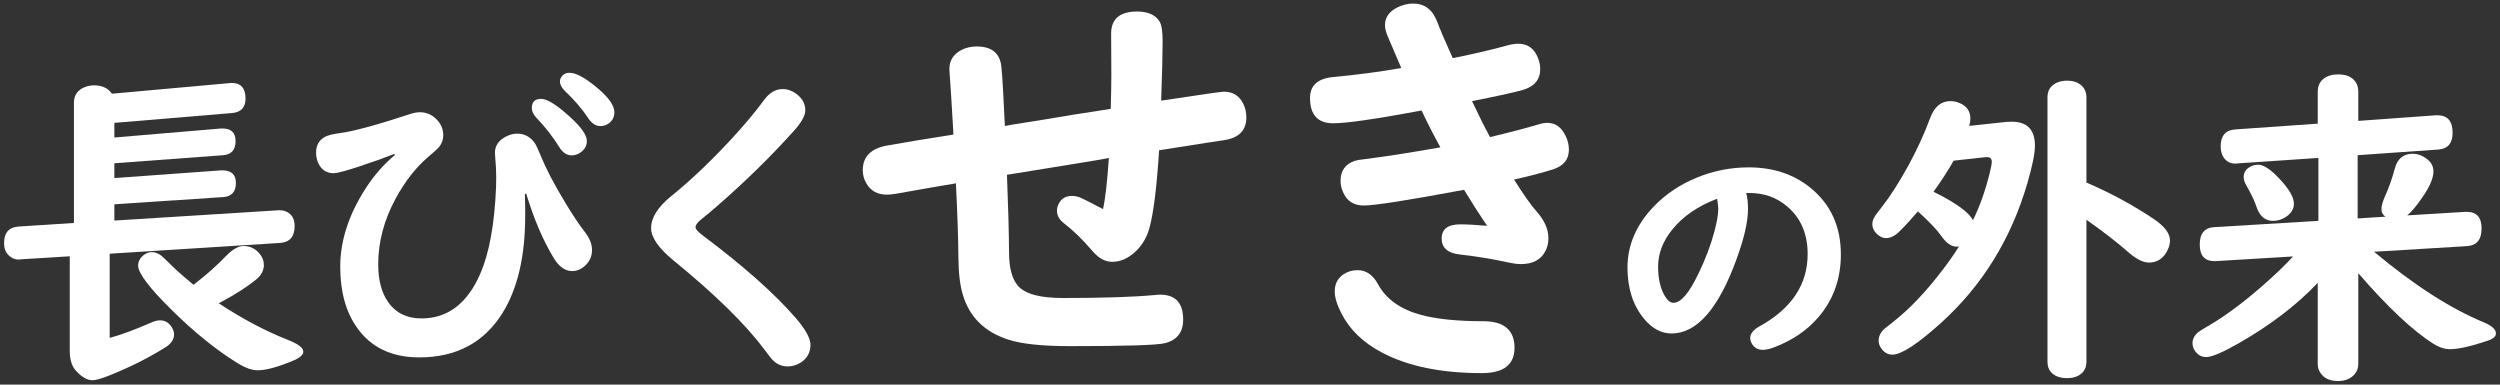
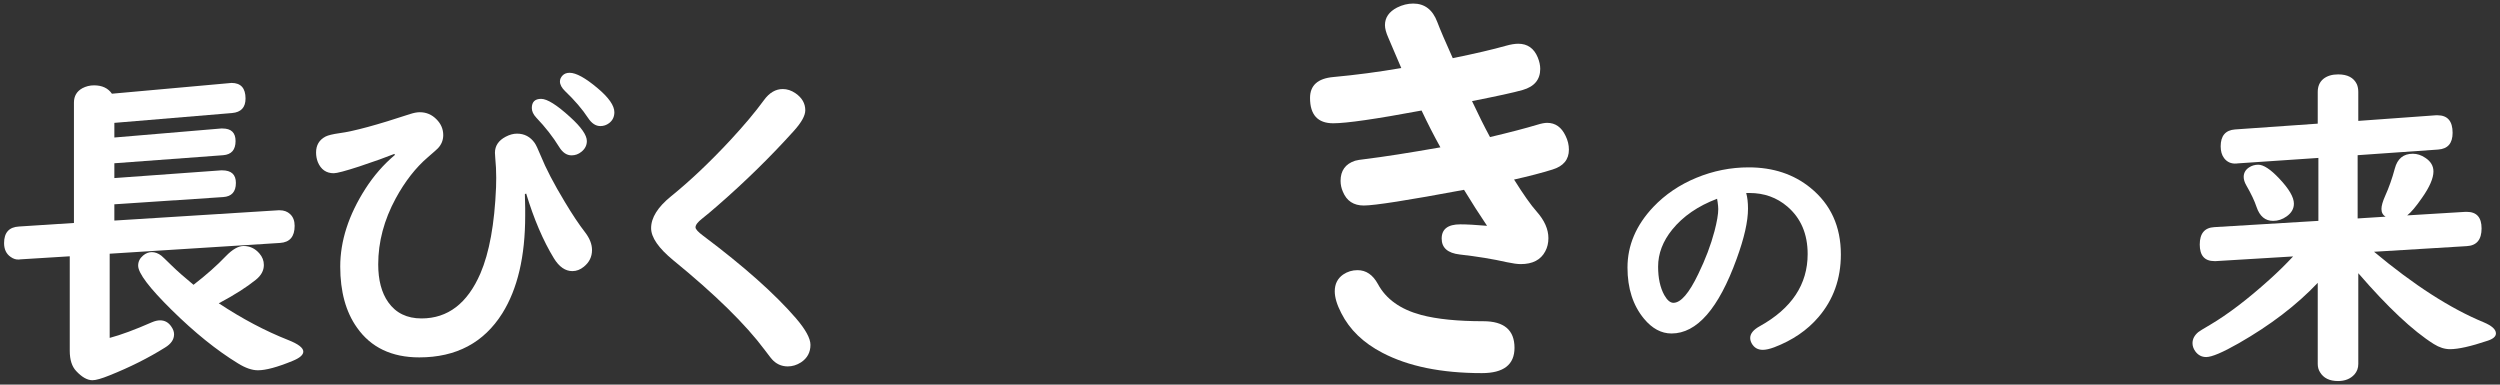
<svg xmlns="http://www.w3.org/2000/svg" id="_レイヤー_1" data-name="レイヤー_1" width="182" height="28" version="1.1" viewBox="0 0 182 28">
  <rect x="0" y="0" width="182" height="28" fill="#333333" stroke="none" />
  <defs>
    <style>
      .st0 {
        fill: #fff;
      }
    </style>
  </defs>
  <path class="st0" d="M5.078,18.658l-3.598.223-.094.012c-.211.016-.414-.047-.609-.188-.32-.219-.48-.555-.48-1.008,0-.766.363-1.168,1.09-1.207l3.996-.258V7.467c0-.469.203-.816.609-1.043.266-.141.551-.211.855-.211.586,0,1.02.203,1.301.609l8.578-.773c.055-.008.098-.012.129-.012.68,0,1.02.379,1.02,1.137,0,.648-.328,1-.984,1.055l-8.566.715v1.066l7.77-.656h.105c.633,0,.949.305.949.914,0,.641-.301.984-.902,1.031l-7.922.586v1.078l7.77-.562h.082c.664,0,.996.305.996.914,0,.648-.309.992-.926,1.031l-7.922.527v1.184l11.953-.75h.082c.312,0,.566.094.762.281.219.203.328.488.328.855,0,.781-.352,1.195-1.055,1.242l-12.41.785v6.129c.82-.219,1.844-.598,3.07-1.137.219-.094.418-.141.598-.141.344,0,.617.152.82.457.133.188.199.375.199.562,0,.375-.219.695-.656.961-1.211.758-2.559,1.434-4.043,2.027-.578.234-.992.352-1.242.352-.375,0-.77-.223-1.184-.668-.312-.328-.469-.82-.469-1.477v-6.879ZM14.089,20.732c.922-.711,1.707-1.406,2.355-2.086.477-.492.906-.738,1.289-.738.453,0,.836.18,1.148.539.219.25.328.531.328.844,0,.406-.195.766-.586,1.078-.664.539-1.562,1.109-2.695,1.711,1.703,1.125,3.387,2.016,5.051,2.672.734.289,1.102.57,1.102.844,0,.242-.262.469-.785.68-1.102.453-1.941.68-2.52.68-.43,0-.914-.168-1.453-.504-1.547-.945-3.156-2.242-4.828-3.891-1.625-1.602-2.438-2.676-2.438-3.223,0-.289.121-.535.363-.738.195-.164.406-.246.633-.246.234,0,.465.086.691.258.062.047.309.281.738.703.414.406.949.879,1.605,1.418Z" />
  <path class="st0" d="M38.211,14.135l.023,1.008v.562c0,2.961-.555,5.328-1.664,7.102-1.344,2.141-3.359,3.211-6.047,3.211-2.008,0-3.52-.723-4.535-2.168-.812-1.141-1.219-2.621-1.219-4.441,0-1.867.609-3.754,1.828-5.66.609-.953,1.328-1.777,2.156-2.473l-.047-.07c-.602.242-1.453.547-2.555.914-1.008.328-1.625.492-1.852.492-.547,0-.934-.27-1.16-.809-.086-.219-.129-.453-.129-.703,0-.531.23-.918.691-1.16.188-.094.527-.176,1.02-.246,1.016-.133,2.73-.598,5.145-1.395.266-.086.496-.129.691-.129.477,0,.883.172,1.219.516.328.328.492.711.492,1.148,0,.367-.129.688-.387.961-.047.055-.293.273-.738.656-.883.758-1.66,1.754-2.332,2.988-.852,1.57-1.277,3.172-1.277,4.805,0,1.148.242,2.066.727,2.754.555.789,1.363,1.184,2.426,1.184,1.914,0,3.344-1.094,4.289-3.281.648-1.508,1.027-3.598,1.137-6.27.008-.297.012-.527.012-.691,0-.492-.023-.973-.07-1.441-.016-.188-.023-.312-.023-.375,0-.508.262-.898.785-1.172.281-.148.555-.223.82-.223.539,0,.969.227,1.289.68.094.133.238.438.434.914.375.93.961,2.055,1.758,3.375.547.914,1.039,1.652,1.477,2.215.336.438.504.867.504,1.289,0,.492-.199.898-.598,1.219-.258.211-.535.316-.832.316-.516,0-.965-.312-1.348-.938-.781-1.281-1.453-2.852-2.016-4.711l-.094.047ZM39.395,7.197c.438,0,1.137.438,2.098,1.312.82.742,1.23,1.328,1.23,1.758,0,.312-.133.574-.398.785-.211.172-.449.258-.715.258-.352,0-.652-.203-.902-.609-.445-.727-1-1.438-1.664-2.133-.219-.234-.328-.469-.328-.703,0-.445.227-.668.68-.668ZM41.469,5.299c.469,0,1.145.371,2.027,1.113.82.688,1.23,1.273,1.23,1.758,0,.336-.129.602-.387.797-.188.141-.398.211-.633.211-.336,0-.633-.195-.891-.586-.422-.641-.98-1.293-1.676-1.957-.25-.242-.375-.477-.375-.703,0-.156.062-.301.188-.434s.297-.199.516-.199Z" />
  <path class="st0" d="M56.984,6.482c.32,0,.629.102.926.305.477.328.715.742.715,1.242,0,.383-.273.879-.82,1.488-1.688,1.875-3.531,3.684-5.531,5.426-.445.391-.832.715-1.16.973-.32.25-.48.461-.48.633,0,.133.184.336.551.609,2.969,2.227,5.223,4.23,6.762,6.012.703.82,1.055,1.465,1.055,1.934,0,.547-.23.973-.691,1.277-.305.195-.625.293-.961.293-.398,0-.742-.133-1.031-.398-.109-.094-.324-.359-.645-.797-1.391-1.867-3.613-4.047-6.668-6.539-1.07-.883-1.605-1.66-1.605-2.332,0-.758.48-1.527,1.441-2.309,1.383-1.117,2.82-2.477,4.312-4.078,1.008-1.086,1.828-2.062,2.461-2.93.391-.539.848-.809,1.371-.809Z" />
-   <path class="st0" d="M80.861,7.923c.03-.965.045-1.792.045-2.483l-.015-2.986c0-1.077.63-1.615,1.889-1.615.802,0,1.351.249,1.646.746.143.244.213.716.213,1.417,0,.884-.035,2.326-.106,4.327l.305-.046,2.239-.335c1.219-.183,1.89-.274,2.012-.274.66,0,1.132.29,1.416.869.152.305.229.64.229,1.005,0,.955-.553,1.508-1.66,1.661-.508.071-1.549.233-3.123.487-.467.071-.99.152-1.569.244-.163,2.61-.392,4.474-.686,5.591-.192.741-.554,1.351-1.081,1.828-.519.467-1.066.701-1.646.701-.509,0-.98-.254-1.417-.762-.731-.853-1.417-1.523-2.057-2.011-.365-.274-.549-.589-.549-.944,0-.193.057-.386.168-.579.193-.335.503-.502.93-.502.232,0,.467.056.7.167.183.082.701.345,1.554.792.162-.701.305-1.939.427-3.717l-.67.122-2.026.335-2.072.335-2.071.335-.579.092c.092,2.326.143,4.235.152,5.728.01,1.077.223,1.858.64,2.346.508.599,1.6.898,3.275.898,2.905,0,5.119-.071,6.643-.213.183-.021.329-.031.441-.031,1.117,0,1.676.604,1.676,1.813,0,.924-.446,1.498-1.341,1.722-.559.142-2.854.213-6.886.213-2.062,0-3.575-.162-4.54-.487-1.706-.559-2.798-1.646-3.275-3.26-.203-.67-.31-1.564-.319-2.681-.011-1.381-.071-3.189-.183-5.423-.936.152-2.397.406-4.388.762-.265.041-.478.061-.64.061-.691,0-1.193-.284-1.509-.854-.163-.284-.243-.594-.243-.929,0-1.015.629-1.62,1.889-1.813.152-.02.863-.142,2.133-.365.437-.071,1.295-.208,2.574-.412l-.015-.366c-.132-2.265-.219-3.63-.259-4.098-.011-.132-.016-.239-.016-.32,0-.629.31-1.097.93-1.401.314-.152.664-.229,1.051-.229,1.086,0,1.686.478,1.798,1.432.071.64.157,2.092.259,4.357l.579-.106,2.209-.351,2.193-.366,2.163-.335.564-.091Z" />
  <path class="st0" d="M102.013,4.952c-.152-.355-.334-.782-.548-1.28-.183-.437-.315-.747-.396-.929-.163-.366-.244-.67-.244-.914,0-.549.294-.975.883-1.28.387-.193.777-.29,1.174-.29.832,0,1.416.447,1.752,1.341.203.538.578,1.417,1.127,2.635,1.635-.335,2.92-.634,3.854-.899.355-.101.66-.152.914-.152.671,0,1.143.331,1.417.99.121.295.183.574.183.838,0,.782-.427,1.295-1.28,1.539-.639.183-1.868.452-3.686.807.457.975.893,1.849,1.31,2.621,1.452-.345,2.6-.645,3.442-.899.295-.091.533-.137.717-.137.599,0,1.045.315,1.34.944.162.325.244.661.244,1.006,0,.721-.396,1.203-1.188,1.447-.783.244-1.717.487-2.804.731.681,1.087,1.229,1.864,1.646,2.331.568.64.854,1.285.854,1.935,0,.356-.076.676-.229.96-.326.62-.92.929-1.783.929-.244,0-.578-.046-1.006-.137-1.025-.233-2.173-.421-3.442-.563-.874-.102-1.31-.488-1.31-1.158,0-.691.451-1.036,1.355-1.036.467,0,1.117.036,1.949.106-.568-.843-1.127-1.716-1.676-2.62-4.082.762-6.515,1.143-7.297,1.143-.741,0-1.249-.335-1.523-1.005-.111-.254-.168-.518-.168-.792,0-.741.352-1.229,1.052-1.462.132-.041.381-.081.747-.122,1.33-.163,3.152-.447,5.469-.854-.468-.843-.925-1.736-1.371-2.681-3.321.62-5.465.929-6.43.929-1.127,0-1.69-.614-1.69-1.843,0-.914.563-1.422,1.69-1.523,1.656-.152,3.307-.371,4.951-.655ZM98.83,19.668c.619,0,1.112.335,1.479,1.005.588,1.097,1.639,1.849,3.152,2.255,1.148.305,2.656.457,4.525.457,1.513,0,2.27.645,2.27,1.935,0,1.229-.792,1.843-2.377,1.843-2.945,0-5.357-.493-7.236-1.478-1.391-.721-2.391-1.686-3-2.895-.315-.609-.473-1.137-.473-1.584,0-.528.203-.934.609-1.219.314-.213.664-.32,1.051-.32Z" />
  <path class="st0" d="M127.123,14.048c.088.319.132.7.132,1.144,0,.925-.275,2.141-.825,3.647-1.312,3.625-2.894,5.438-4.744,5.438-.743,0-1.412-.359-2.006-1.078-.8-.969-1.199-2.209-1.199-3.722,0-1.612.624-3.081,1.875-4.406.868-.913,1.915-1.622,3.141-2.128,1.225-.506,2.493-.759,3.806-.759,1.781,0,3.281.497,4.5,1.49,1.476,1.2,2.212,2.816,2.212,4.847,0,1.775-.543,3.297-1.631,4.565-.818.957-1.891,1.688-3.215,2.194-.338.125-.616.188-.835.188-.369,0-.641-.159-.815-.478-.069-.131-.104-.259-.104-.384,0-.319.234-.606.703-.863,2.318-1.288,3.479-3.038,3.479-5.25,0-1.462-.494-2.616-1.481-3.459-.769-.656-1.685-.984-2.747-.984h-.244ZM125.004,14.47c-1.388.525-2.476,1.272-3.263,2.241-.688.85-1.031,1.75-1.031,2.7,0,.837.15,1.528.45,2.072.212.375.435.562.665.562.538,0,1.141-.7,1.811-2.1.518-1.062.912-2.103,1.181-3.122.181-.694.272-1.229.272-1.604,0-.131-.016-.303-.047-.516-.014-.1-.022-.156-.029-.168v-.019c0-.006-.003-.021-.009-.047Z" />
-   <path class="st0" d="M142.612,17.943c-.086.008-.145.012-.176.012-.375,0-.738-.25-1.09-.75-.312-.453-.887-1.059-1.723-1.816-.5.586-.949,1.074-1.348,1.465-.328.32-.648.48-.961.48-.266,0-.512-.121-.738-.363-.18-.195-.27-.41-.27-.645,0-.195.062-.391.188-.586.055-.086.23-.32.527-.703.602-.766,1.242-1.77,1.922-3.012.633-1.164,1.152-2.297,1.559-3.398.305-.844.801-1.266,1.488-1.266.234,0,.457.047.668.141.523.219.785.598.785,1.137,0,.141-.027.316-.082.527l2.719-.293c.102-.008.227-.012.375-.012,1.125,0,1.688.582,1.688,1.746,0,.555-.184,1.465-.551,2.73-1.188,4.078-3.297,7.48-6.328,10.207-1.688,1.516-2.852,2.273-3.492,2.273-.328,0-.598-.148-.809-.445-.133-.18-.199-.375-.199-.586,0-.273.109-.527.328-.762.07-.07.277-.238.621-.504,1.266-.977,2.527-2.301,3.785-3.973.43-.562.801-1.098,1.113-1.605ZM143.631,16.033c.492-1,.895-2.129,1.207-3.387.109-.43.164-.715.164-.855,0-.234-.109-.352-.328-.352h-.105l-2.344.258c-.422.742-.91,1.496-1.465,2.262,1.633.812,2.59,1.504,2.871,2.074ZM151.893,13.291c1.734.742,3.367,1.625,4.898,2.648.789.531,1.184,1.055,1.184,1.57,0,.305-.105.621-.316.949-.297.438-.703.656-1.219.656-.414,0-.902-.242-1.465-.727-.867-.758-1.895-1.555-3.082-2.391v10.348c0,.312-.094.57-.281.773-.266.273-.645.41-1.137.41-.516,0-.902-.145-1.16-.434-.172-.195-.258-.445-.258-.75V7.08c0-.484.215-.832.645-1.043.234-.109.492-.164.773-.164.508,0,.895.152,1.16.457.172.203.258.453.258.75v6.211Z" />
  <path class="st0" d="M172.833,18.33c2.898,2.422,5.559,4.133,7.98,5.133.594.25.891.52.891.809,0,.227-.207.406-.621.539-1.211.406-2.117.609-2.719.609-.391,0-.785-.125-1.184-.375-1.516-.953-3.348-2.672-5.496-5.156v6.609c0,.297-.094.551-.281.762-.289.32-.688.48-1.195.48-.617,0-1.055-.215-1.312-.645-.109-.172-.164-.371-.164-.598v-5.906c-1.531,1.617-3.453,3.086-5.766,4.406-1.164.664-1.949.996-2.355.996-.328,0-.594-.141-.797-.422-.133-.188-.199-.383-.199-.586,0-.305.141-.574.422-.809.062-.055.348-.23.855-.527,1.297-.766,2.734-1.859,4.312-3.281.609-.547,1.188-1.113,1.734-1.699l-5.625.34h-.105c-.711,0-1.066-.402-1.066-1.207s.352-1.227,1.055-1.266l7.582-.457v-4.582l-5.883.398c-.047.008-.078.012-.094.012-.375.023-.672-.109-.891-.398-.164-.219-.246-.504-.246-.855,0-.766.348-1.176,1.043-1.23l6.023-.422v-2.309c0-.406.137-.723.41-.949.273-.219.633-.328,1.078-.328.68,0,1.133.238,1.359.715.07.164.105.352.105.562v2.109l5.66-.41h.105c.734,0,1.102.426,1.102,1.277,0,.766-.352,1.172-1.055,1.219l-5.859.41v4.605l2.039-.129c-.203-.117-.305-.305-.305-.562,0-.227.09-.543.27-.949.273-.602.508-1.266.703-1.992.188-.719.625-1.078,1.312-1.078.312,0,.613.098.902.293.398.258.598.59.598.996,0,.492-.277,1.133-.832,1.922-.438.633-.797,1.059-1.078,1.277l4.242-.258h.094c.719,0,1.078.402,1.078,1.207,0,.82-.359,1.25-1.078,1.289l-6.75.41ZM164.395,11.99c.391,0,.902.336,1.535,1.008.711.75,1.066,1.359,1.066,1.828,0,.367-.176.676-.527.926-.305.219-.633.328-.984.328-.578,0-.98-.336-1.207-1.008-.148-.445-.398-.973-.75-1.582-.125-.219-.188-.422-.188-.609,0-.289.129-.52.387-.691.203-.133.426-.199.668-.199Z" />
</svg>